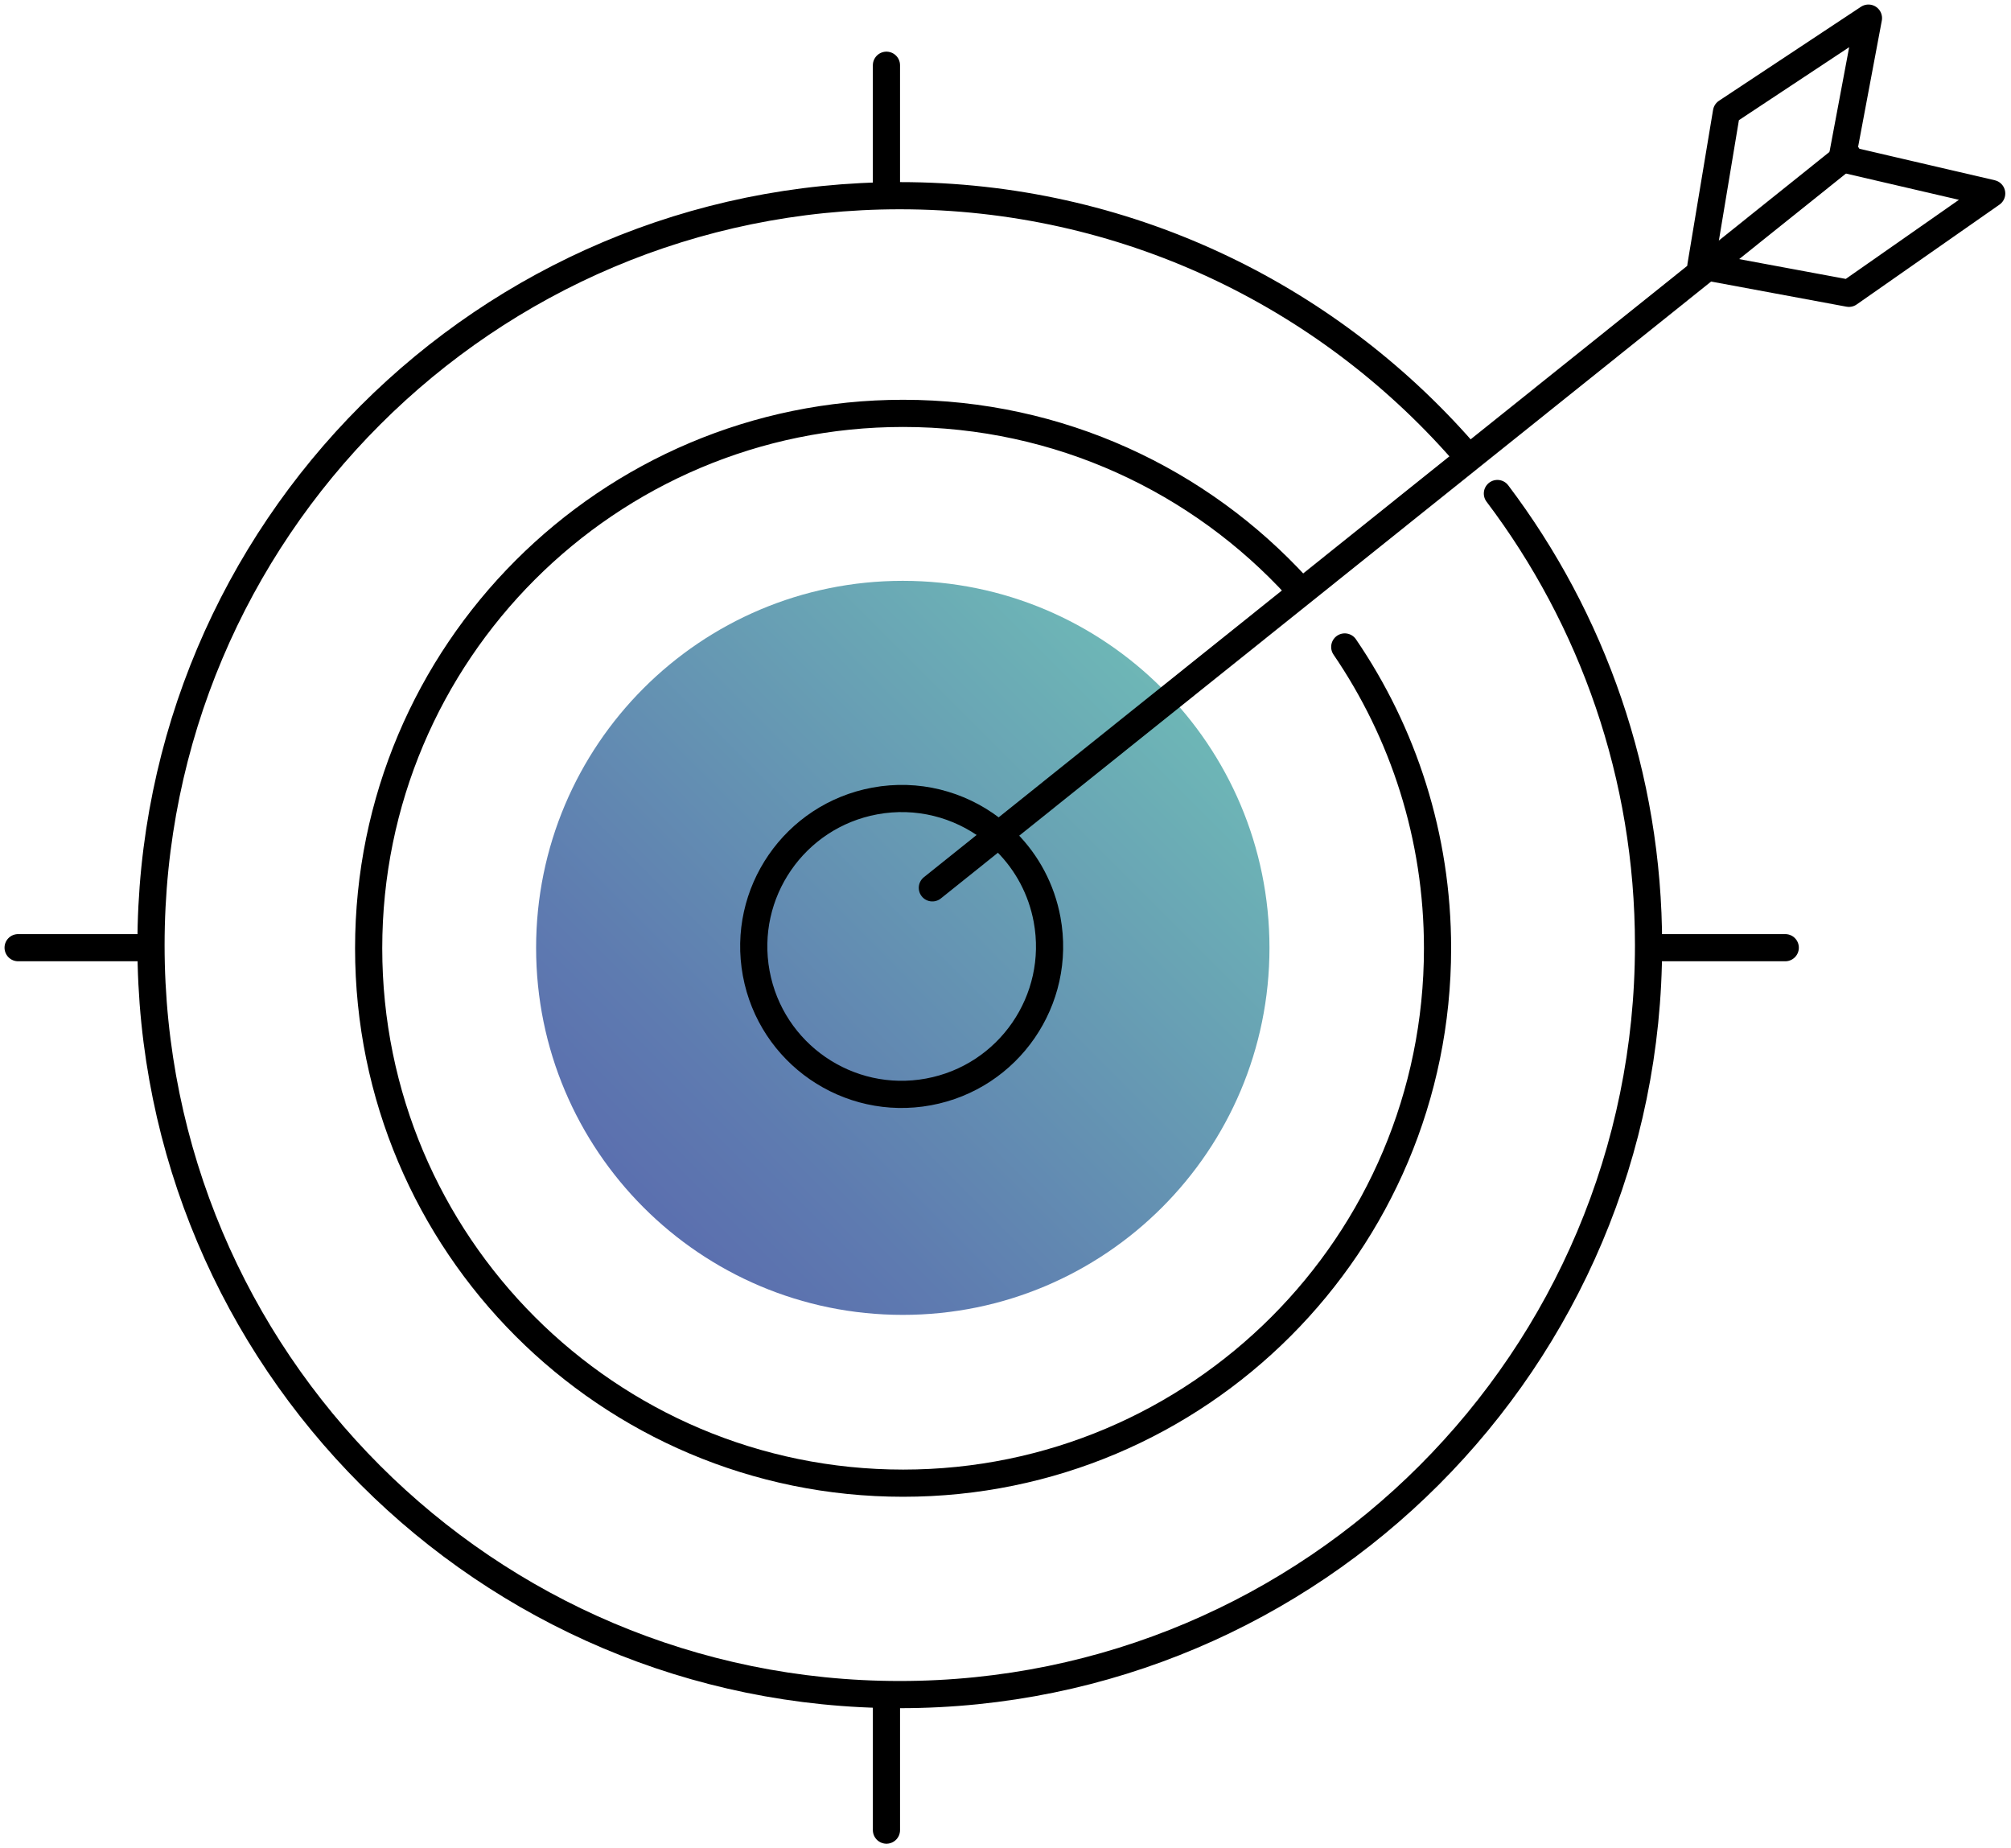
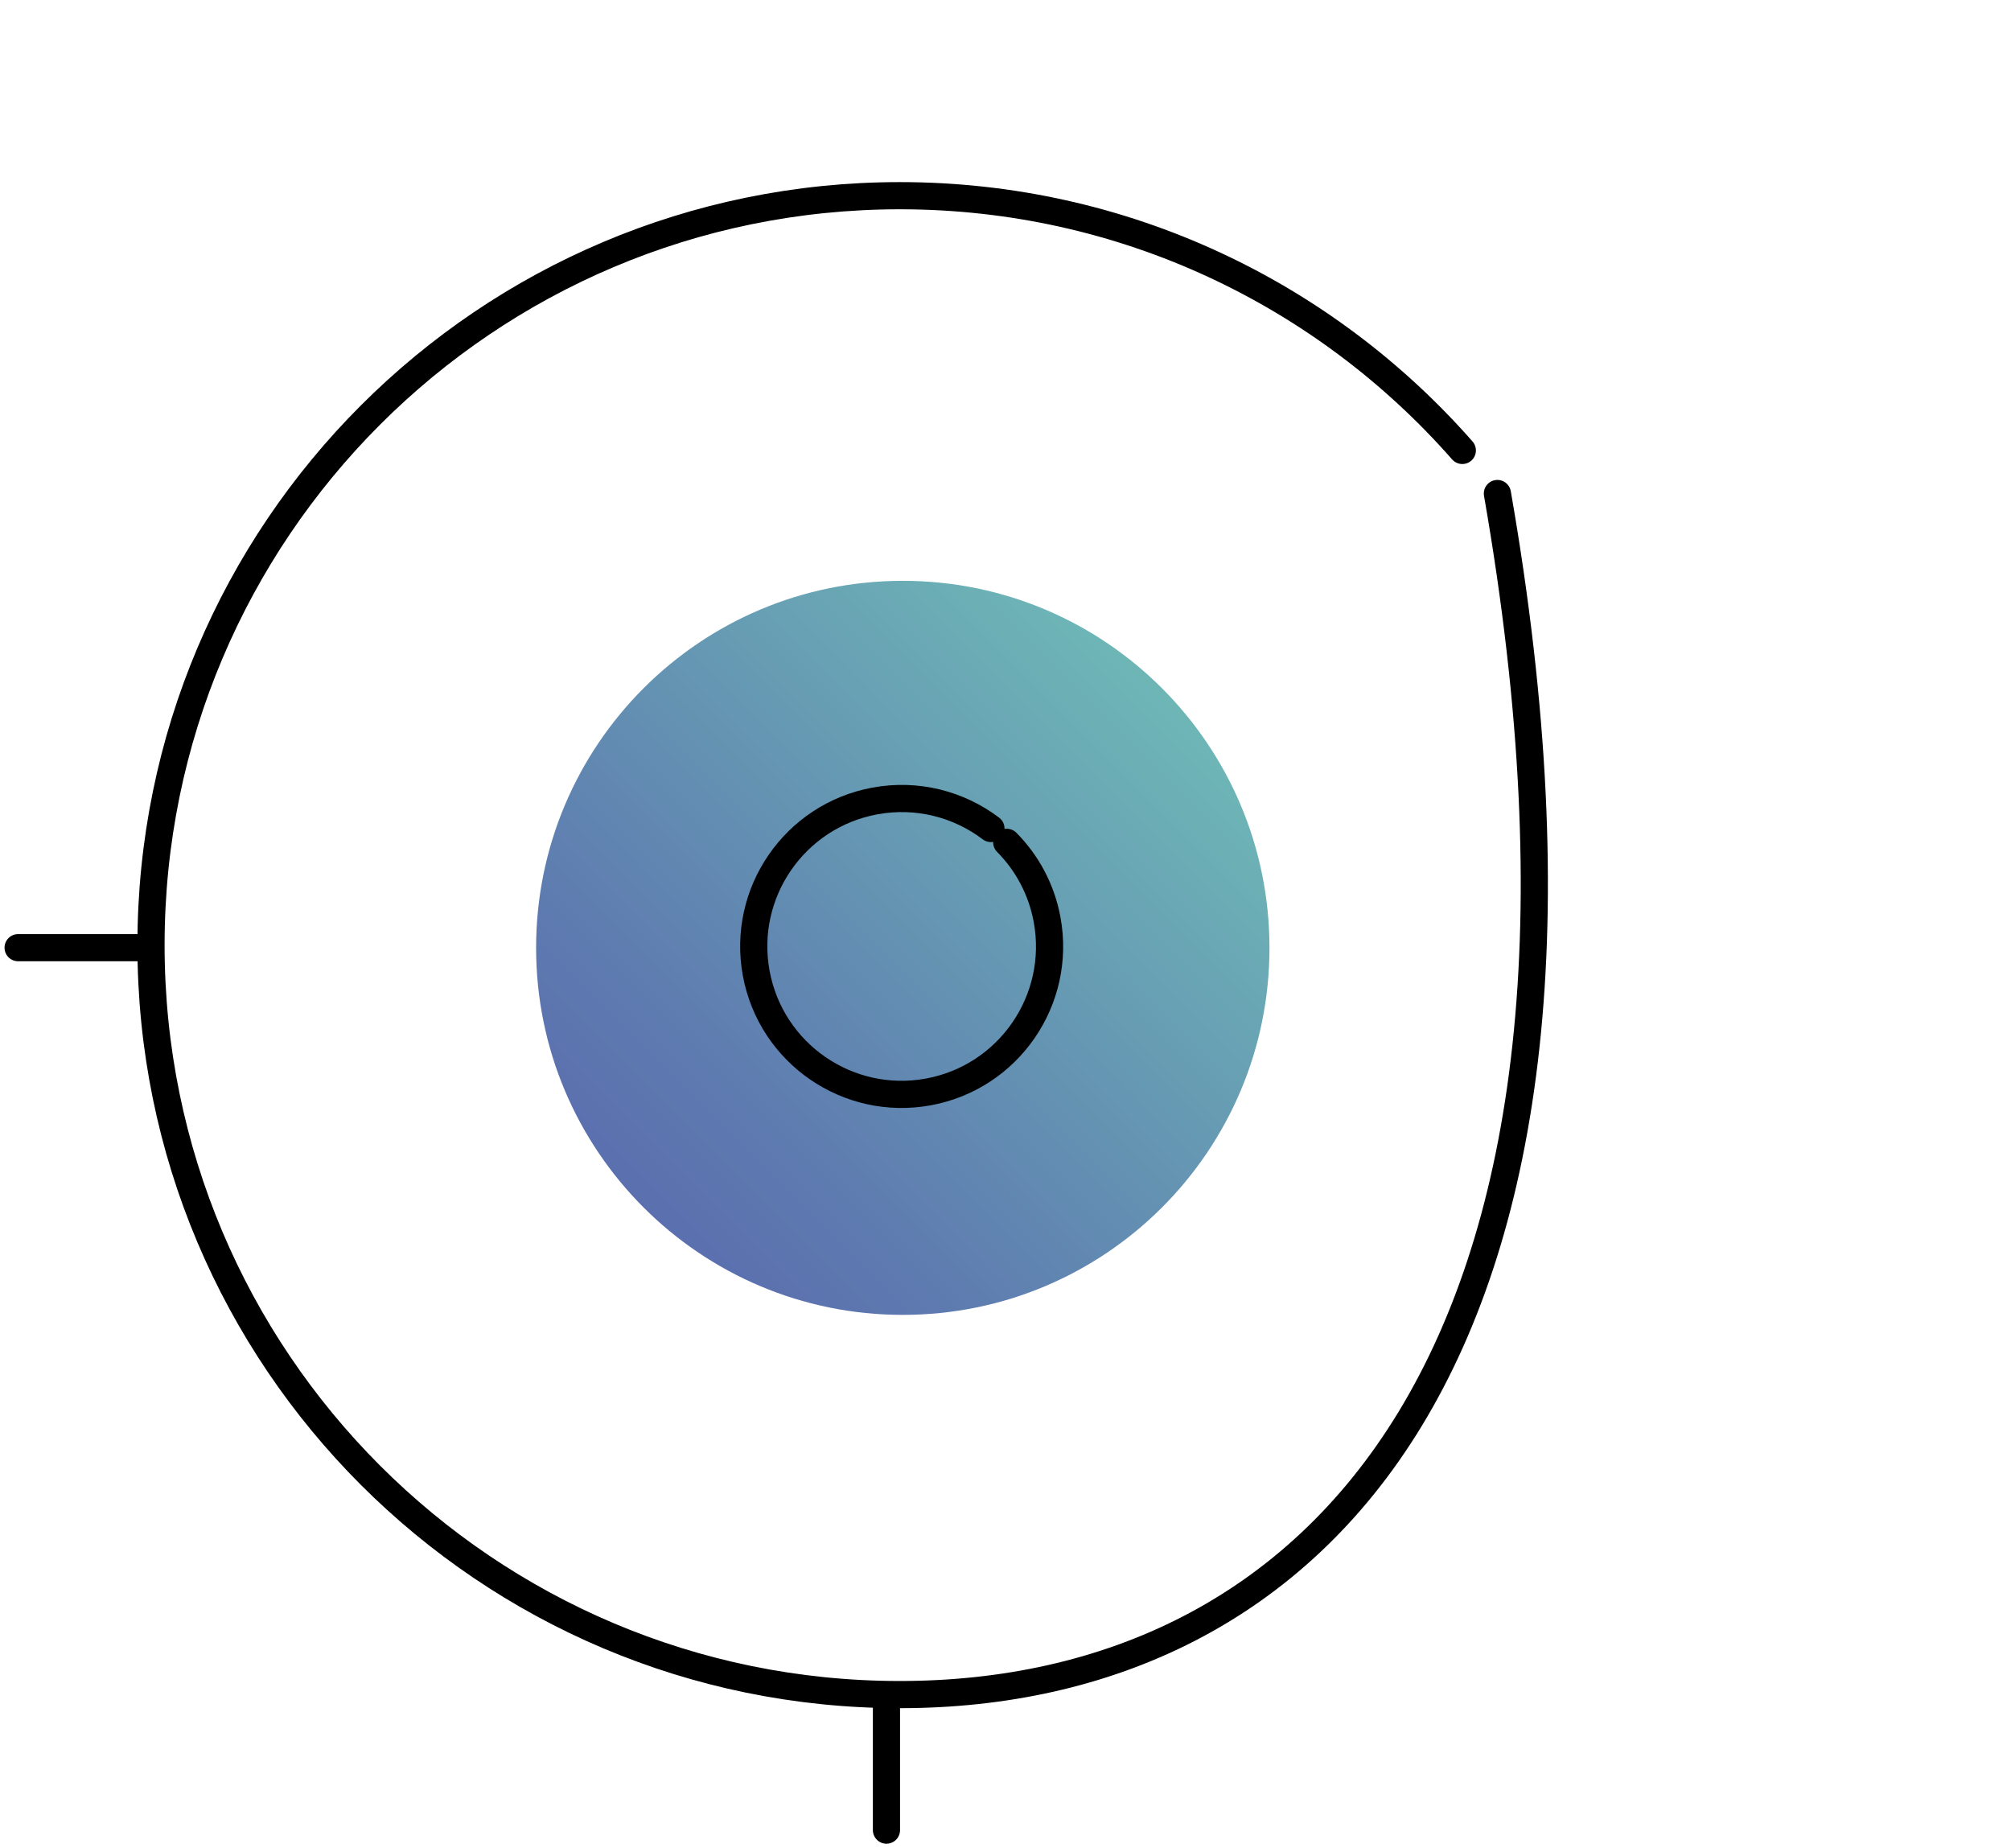
<svg xmlns="http://www.w3.org/2000/svg" width="222" height="204" viewBox="0 0 222 204" fill="none">
  <path d="M99.661 145.13C122.018 145.13 140.141 126.993 140.141 104.62C140.141 82.246 122.018 64.109 99.661 64.109C77.305 64.109 59.182 82.246 59.182 104.62C59.182 126.993 77.305 145.13 99.661 145.13Z" fill="url(#paint0_linear_1194_1239)" />
-   <path d="M148.45 71.408C154.915 80.878 158.694 92.332 158.694 104.666C158.694 137.275 132.282 163.706 99.698 163.706C67.114 163.706 40.697 137.275 40.697 104.666C40.697 72.058 67.114 45.626 99.698 45.626C116.945 45.626 132.463 53.029 143.249 64.835" stroke="black" stroke-width="3" stroke-miterlimit="10" stroke-linecap="round" stroke-linejoin="round" />
  <path d="M111.136 92.972C113.37 95.223 114.973 98.148 115.592 101.502C117.228 110.37 111.366 118.884 102.499 120.52C93.632 122.155 85.117 116.294 83.481 107.426C81.845 98.558 87.708 90.044 96.575 88.408C101.269 87.542 105.863 88.776 109.391 91.445" stroke="black" stroke-width="3" stroke-miterlimit="10" stroke-linecap="round" stroke-linejoin="round" />
-   <path d="M165.302 54.472C175.776 68.335 181.987 85.6 181.987 104.32C181.987 150.005 144.979 187.041 99.329 187.041C53.678 187.041 16.67 150.01 16.67 104.32C16.67 58.63 53.678 21.6 99.334 21.6C124.076 21.6 146.283 32.477 161.43 49.717" stroke="black" stroke-width="3" stroke-miterlimit="10" stroke-linecap="round" stroke-linejoin="round" />
-   <path d="M97.857 21.465V7.201" stroke="black" stroke-width="3" stroke-miterlimit="10" stroke-linecap="round" stroke-linejoin="round" />
+   <path d="M165.302 54.472C181.987 150.005 144.979 187.041 99.329 187.041C53.678 187.041 16.67 150.01 16.67 104.32C16.67 58.63 53.678 21.6 99.334 21.6C124.076 21.6 146.283 32.477 161.43 49.717" stroke="black" stroke-width="3" stroke-miterlimit="10" stroke-linecap="round" stroke-linejoin="round" />
  <path d="M97.858 202V187.736" stroke="black" stroke-width="3" stroke-miterlimit="10" stroke-linecap="round" stroke-linejoin="round" />
  <path d="M16.253 104.601H2" stroke="black" stroke-width="3" stroke-miterlimit="10" stroke-linecap="round" stroke-linejoin="round" />
-   <path d="M197.079 104.601H182.825" stroke="black" stroke-width="3" stroke-miterlimit="10" stroke-linecap="round" stroke-linejoin="round" />
-   <path d="M187.768 29.341L190.59 12.374L206.264 2L203.349 17.515L219.868 21.356L204.106 32.375L187.768 29.341Z" stroke="black" stroke-width="3" stroke-miterlimit="10" stroke-linecap="round" stroke-linejoin="round" />
-   <path d="M203.93 17.115L102.925 97.996" stroke="black" stroke-width="3" stroke-miterlimit="10" stroke-linecap="round" stroke-linejoin="round" />
  <defs>
    <linearGradient id="paint0_linear_1194_1239" x1="59.182" y1="145.13" x2="140.2" y2="64.168" gradientUnits="userSpaceOnUse">
      <stop stop-color="#5863AD" />
      <stop offset="2.02456e-07" stop-color="#5863AD" />
      <stop offset="0.287" stop-color="#5E7BB0" />
      <stop offset="0.935" stop-color="#70BFB7" />
      <stop offset="1" stop-color="#72C7B7" />
    </linearGradient>
  </defs>
</svg>